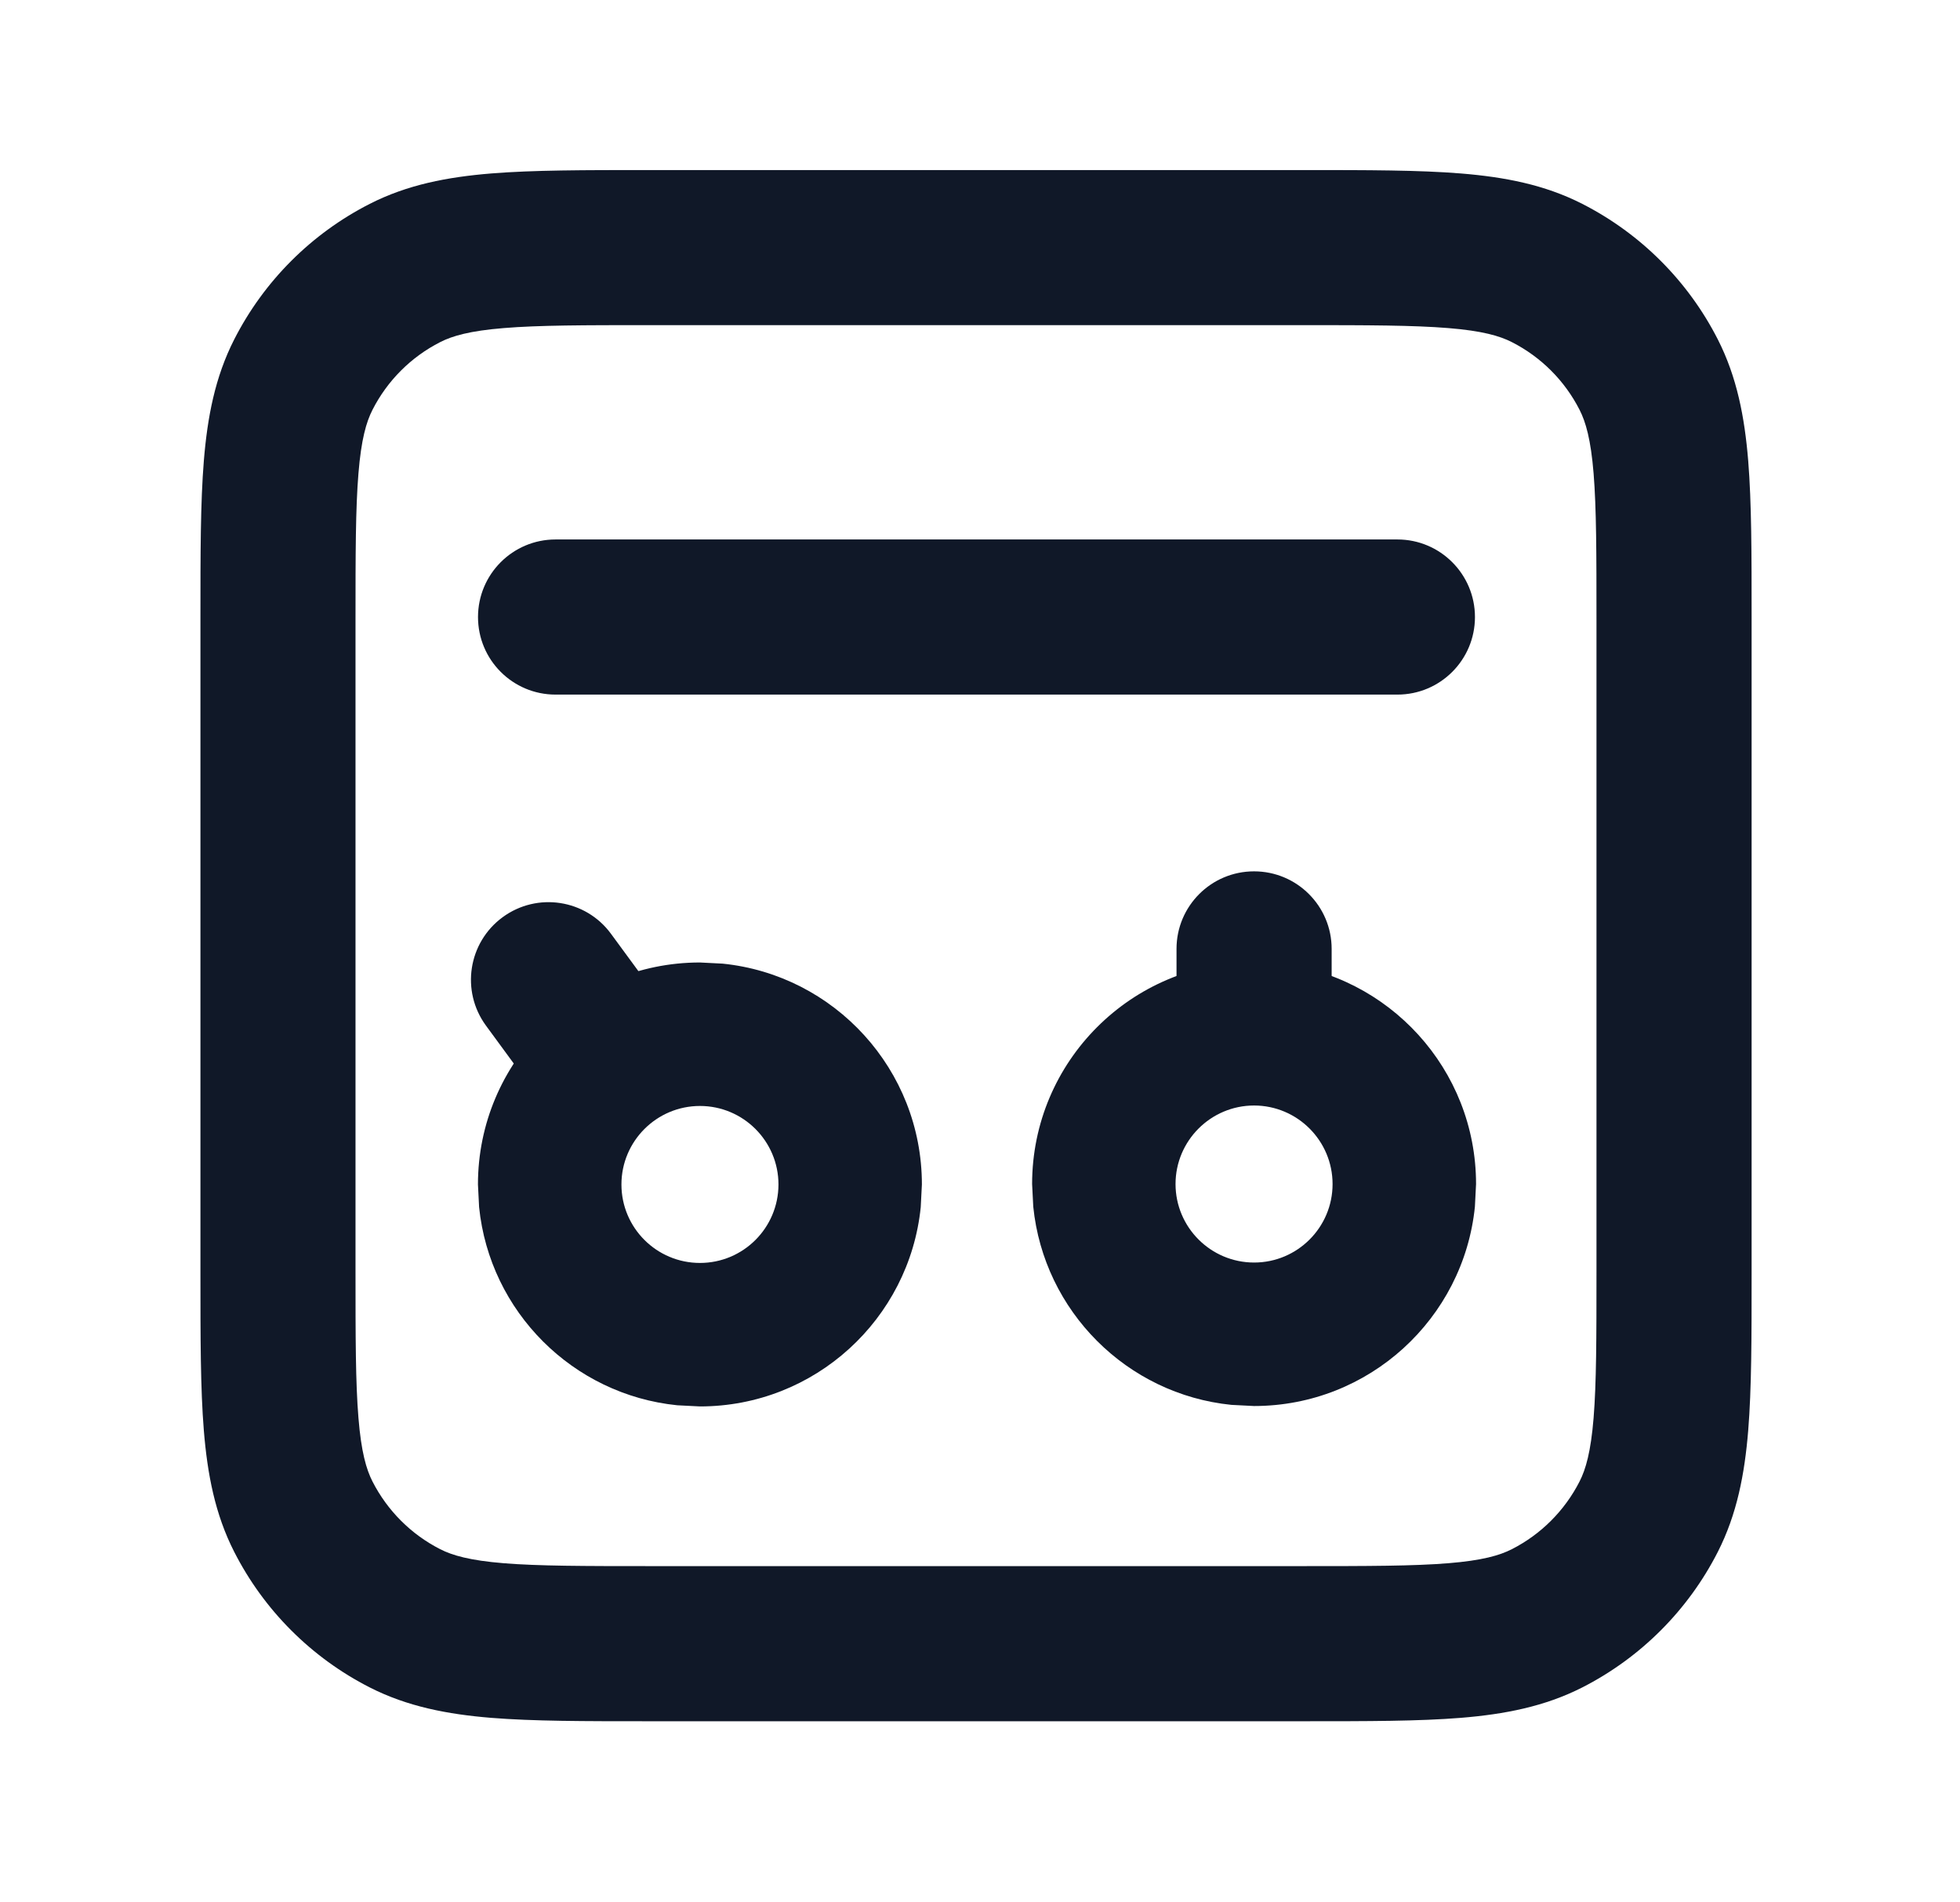
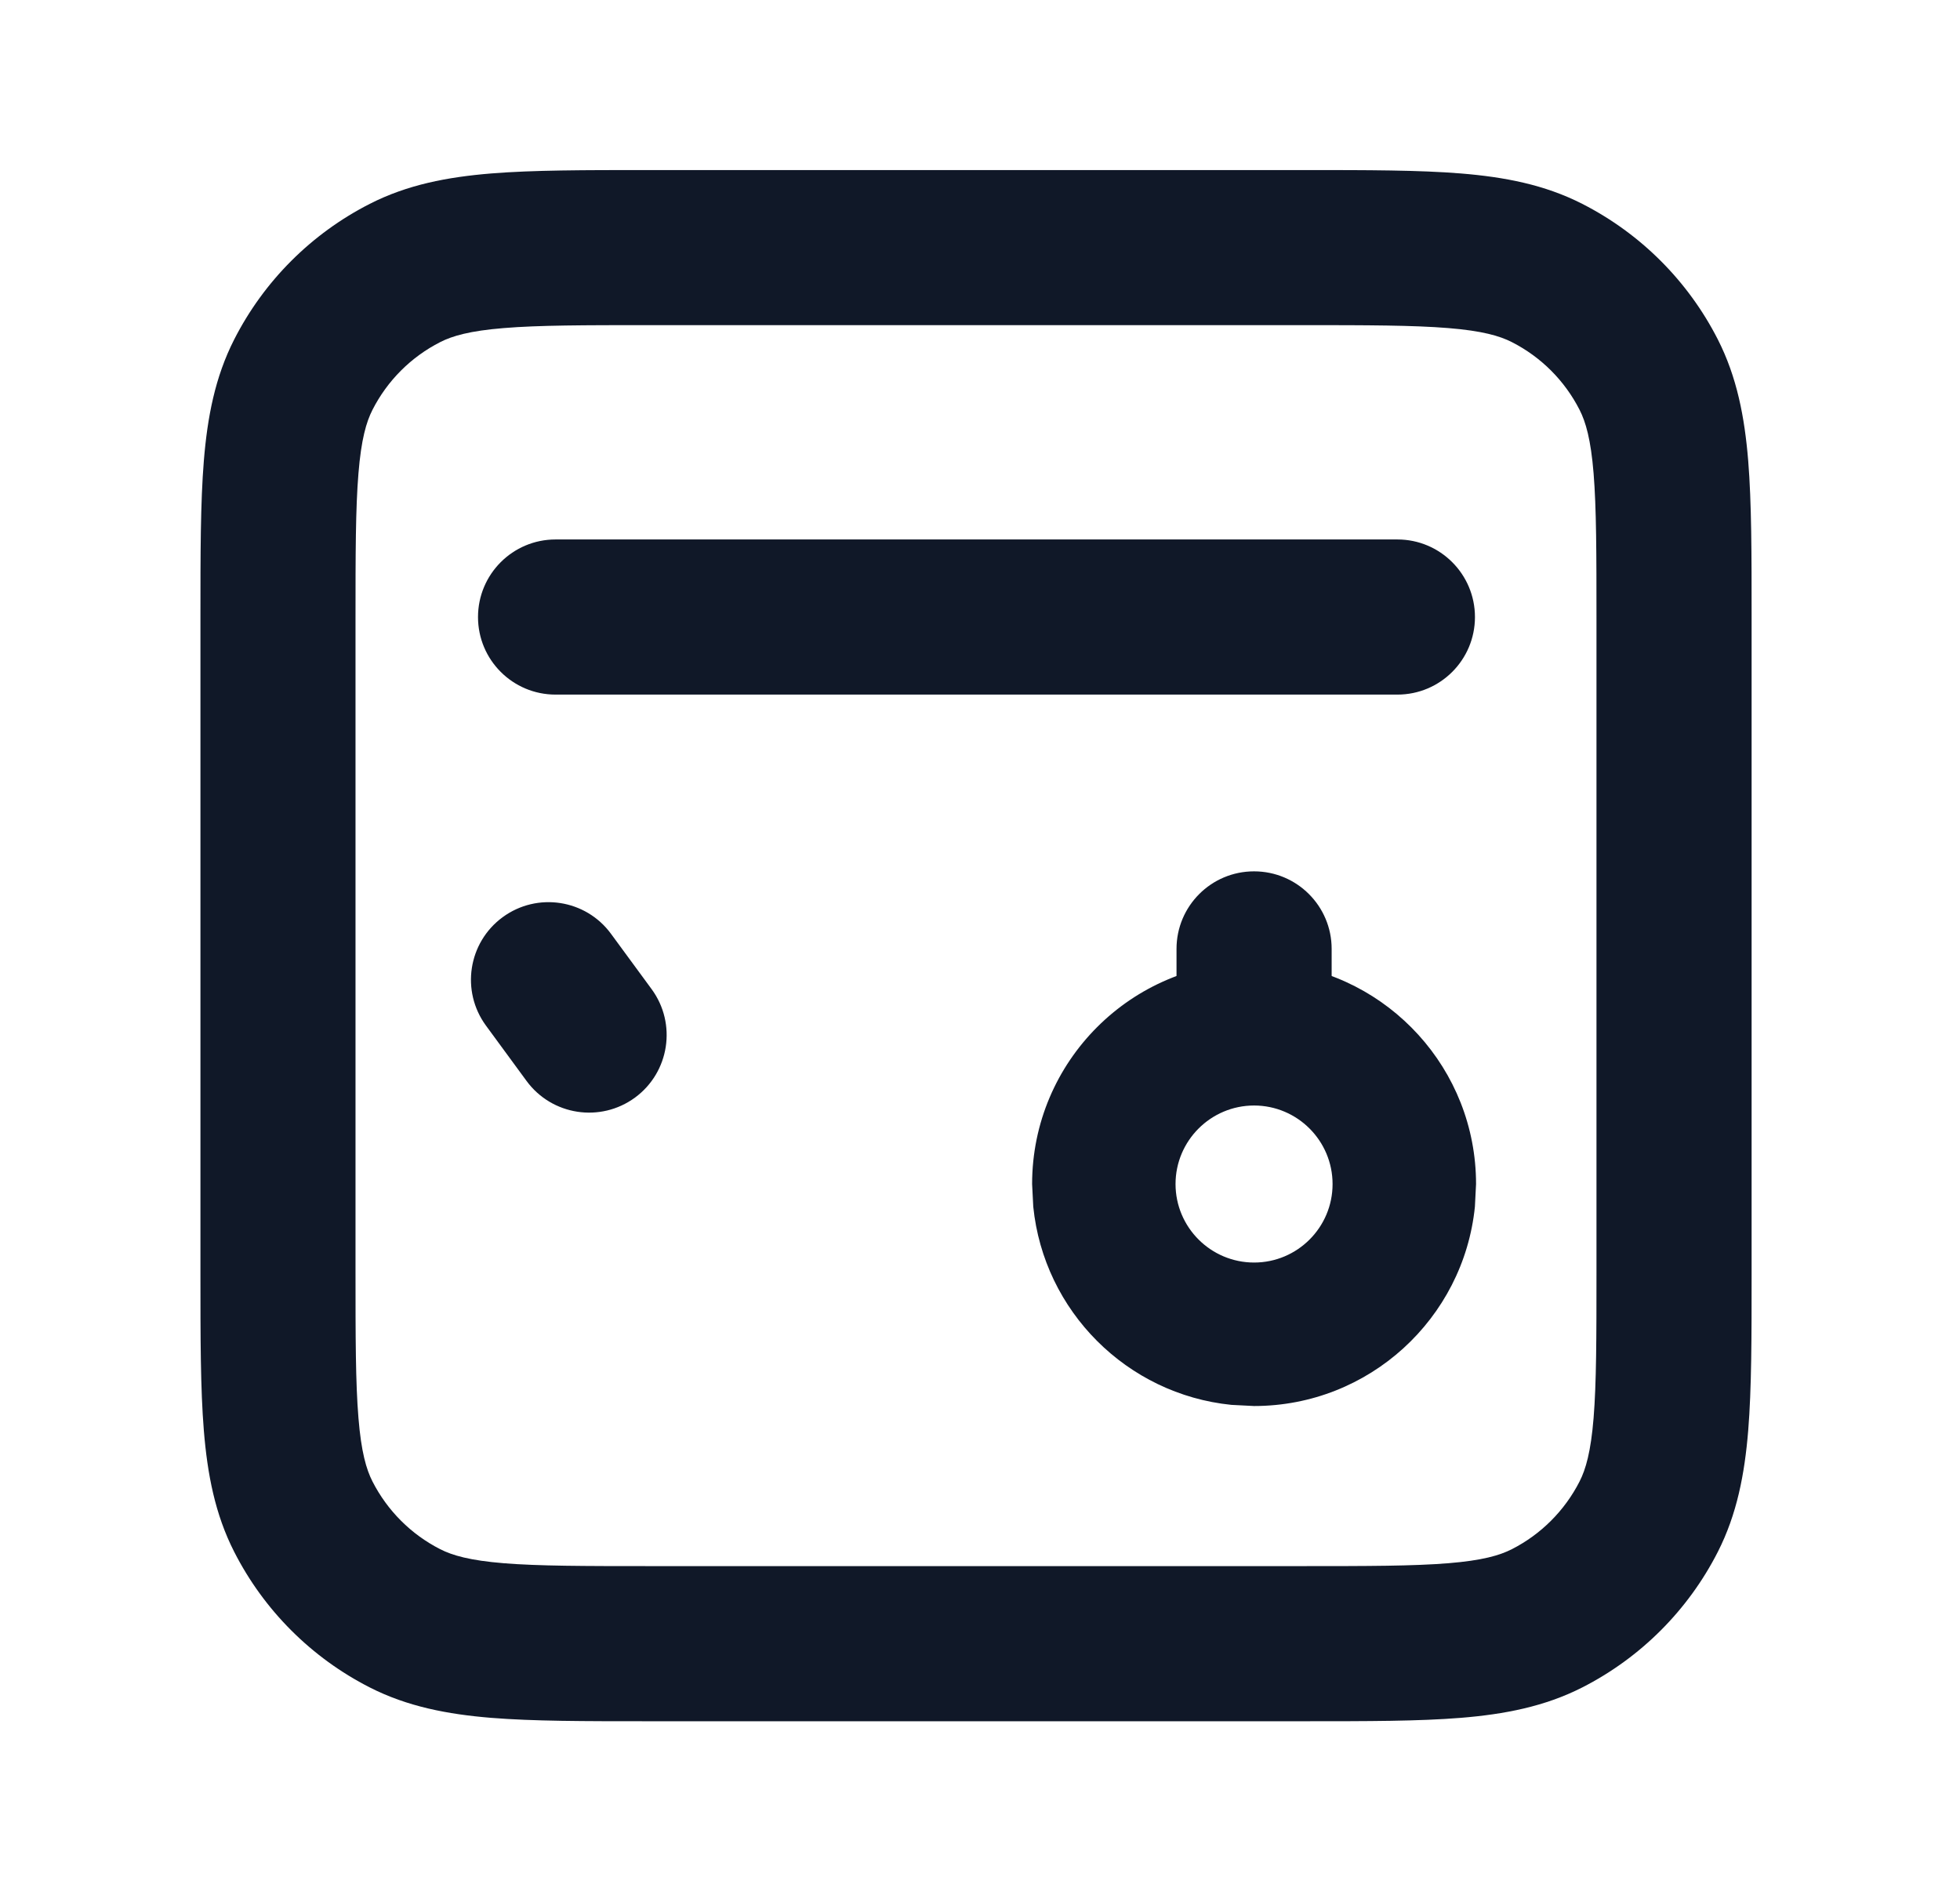
<svg xmlns="http://www.w3.org/2000/svg" width="34" height="33" viewBox="0 0 34 33" fill="none">
  <path d="M8.292 10.704C8.292 9.961 8.894 9.358 9.637 9.358L24.241 9.358C24.984 9.358 25.586 9.961 25.586 10.704C25.586 11.447 24.984 12.049 24.241 12.049L9.637 12.049C8.894 12.049 8.292 11.447 8.292 10.704Z" fill="#101828" />
  <path d="M8.72 15.91C9.319 15.471 10.161 15.6 10.6 16.2L11.304 17.159C11.743 17.758 11.614 18.6 11.015 19.04C10.415 19.479 9.574 19.35 9.134 18.751L8.43 17.791C7.991 17.192 8.12 16.35 8.72 15.91Z" fill="#101828" />
  <path d="M21.754 15.115C22.497 15.115 23.1 15.717 23.1 16.46V17.65C23.1 18.393 22.497 18.996 21.754 18.996C21.011 18.996 20.409 18.393 20.409 17.65V16.46C20.409 15.717 21.011 15.115 21.754 15.115Z" fill="#101828" />
  <path fill-rule="evenodd" clip-rule="evenodd" d="M11.225 2.95L22.637 2.95C23.72 2.95 24.614 2.95 25.342 3.009C26.099 3.071 26.794 3.203 27.447 3.536C28.459 4.052 29.283 4.875 29.799 5.888C30.131 6.541 30.264 7.236 30.326 7.993C30.385 8.721 30.385 9.614 30.385 10.697V22.11C30.385 23.193 30.385 24.087 30.326 24.815C30.264 25.572 30.131 26.267 29.799 26.92C29.283 27.933 28.459 28.756 27.447 29.272C26.794 29.604 26.099 29.737 25.342 29.799C24.614 29.858 23.72 29.858 22.637 29.858H11.225C10.142 29.858 9.248 29.858 8.519 29.799C7.763 29.737 7.068 29.604 6.415 29.272C5.402 28.756 4.579 27.933 4.063 26.92C3.73 26.267 3.598 25.572 3.536 24.815C3.477 24.087 3.477 23.193 3.477 22.11L3.477 10.697C3.477 9.615 3.477 8.721 3.536 7.993C3.598 7.236 3.73 6.541 4.063 5.888C4.579 4.875 5.402 4.052 6.415 3.536C7.068 3.203 7.763 3.071 8.519 3.009C9.248 2.95 10.142 2.95 11.225 2.95ZM8.739 5.691C8.149 5.739 7.847 5.827 7.637 5.934C7.13 6.192 6.719 6.603 6.461 7.11C6.354 7.32 6.266 7.622 6.218 8.212C6.168 8.817 6.167 9.601 6.167 10.753V22.055C6.167 23.207 6.168 23.991 6.218 24.596C6.266 25.186 6.354 25.488 6.461 25.698C6.719 26.204 7.13 26.616 7.637 26.874C7.847 26.981 8.149 27.069 8.739 27.117C9.344 27.166 10.128 27.167 11.28 27.167H22.582C23.734 27.167 24.518 27.166 25.123 27.117C25.713 27.069 26.015 26.981 26.225 26.874C26.732 26.616 27.143 26.204 27.401 25.698C27.508 25.488 27.596 25.186 27.644 24.596C27.693 23.991 27.694 23.207 27.694 22.055V10.753C27.694 9.601 27.693 8.817 27.644 8.212C27.596 7.622 27.508 7.32 27.401 7.11C27.143 6.603 26.732 6.192 26.225 5.934C26.015 5.827 25.713 5.739 25.123 5.691C24.518 5.642 23.734 5.64 22.582 5.64L11.28 5.64C10.128 5.64 9.344 5.641 8.739 5.691Z" fill="#101828" />
-   <path d="M13.504 20.547C13.504 19.796 12.894 19.185 12.142 19.185C11.391 19.185 10.78 19.795 10.78 20.547C10.78 21.299 11.391 21.908 12.142 21.908V24.397L11.748 24.377C9.936 24.193 8.495 22.752 8.311 20.94L8.291 20.547C8.291 18.421 10.016 16.696 12.142 16.696L12.535 16.716C14.477 16.913 15.992 18.554 15.992 20.547L15.972 20.94C15.775 22.881 14.136 24.397 12.142 24.397V21.908C12.894 21.908 13.503 21.299 13.504 20.547Z" fill="#101828" />
  <path d="M23.116 20.54C23.116 19.788 22.506 19.178 21.755 19.177C21.003 19.177 20.392 19.788 20.392 20.54C20.393 21.291 21.003 21.901 21.755 21.901V24.39L21.361 24.37C19.548 24.186 18.108 22.745 17.924 20.933L17.904 20.54C17.904 18.413 19.628 16.689 21.755 16.689L22.148 16.709C24.089 16.906 25.605 18.546 25.605 20.54L25.585 20.933C25.388 22.874 23.748 24.389 21.755 24.39V21.901C22.506 21.901 23.116 21.291 23.116 20.54Z" fill="#101828" />
</svg>